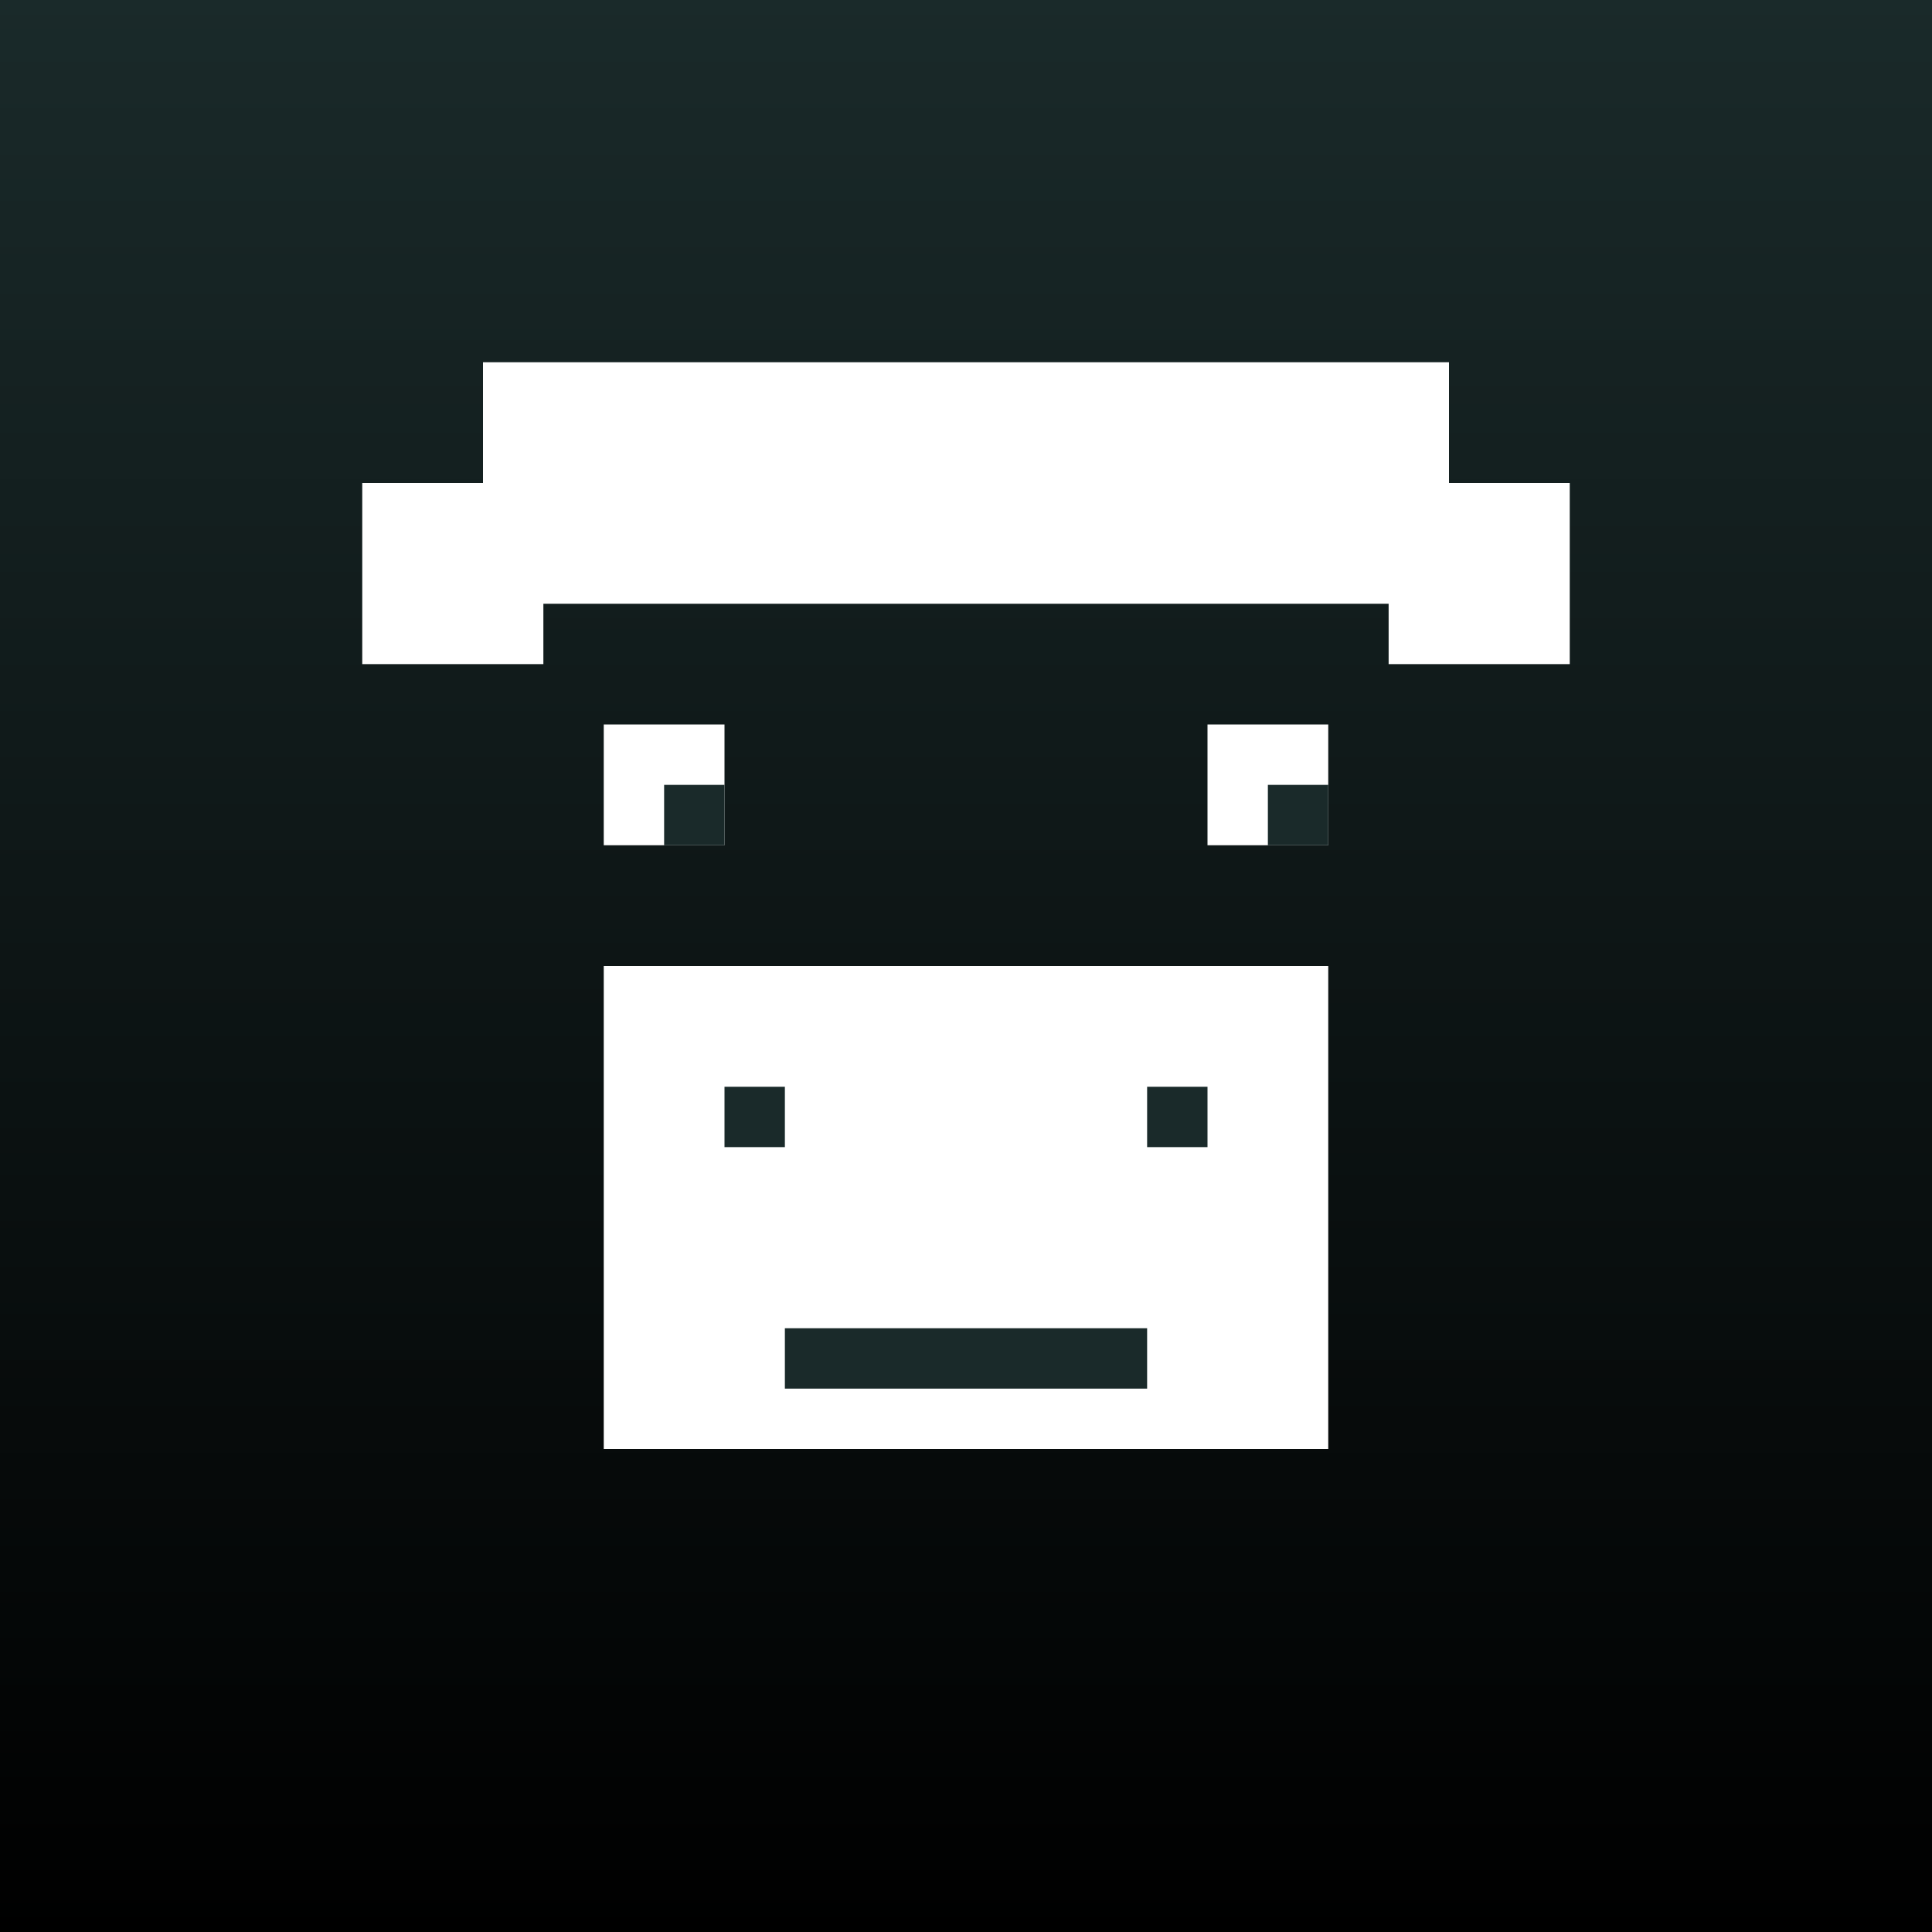
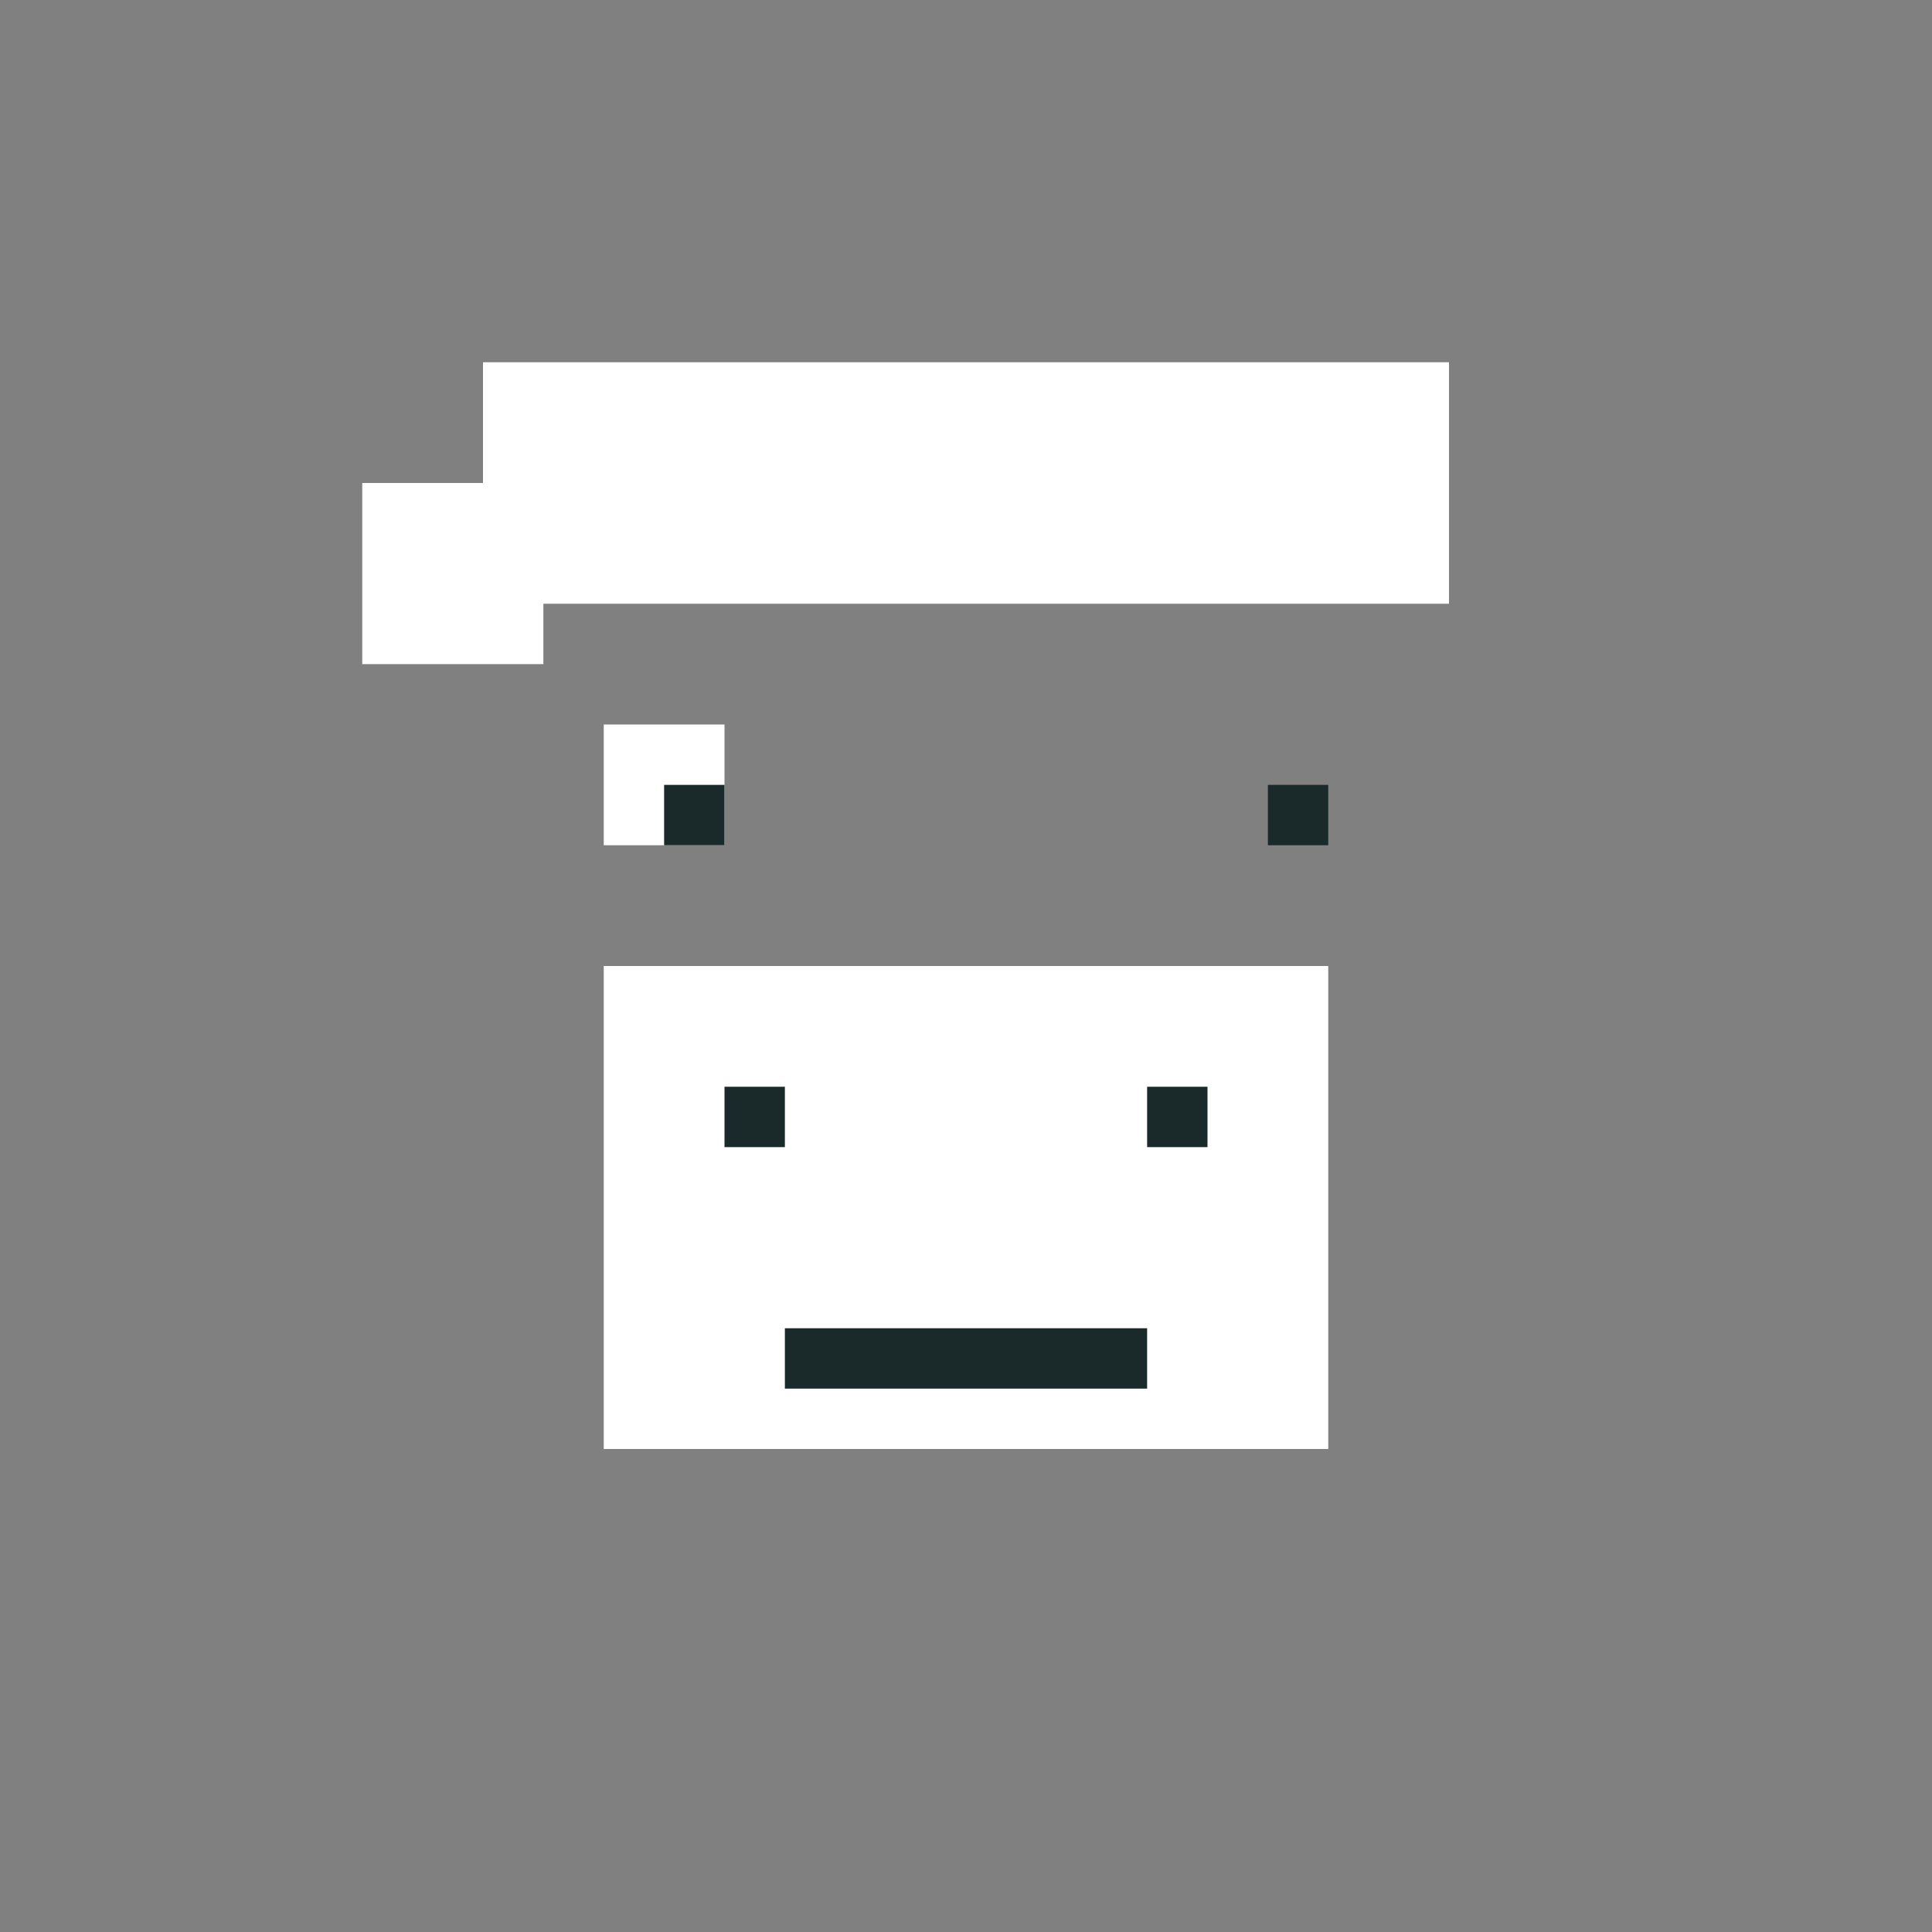
<svg xmlns="http://www.w3.org/2000/svg" viewBox="0 0 32 32" width="32" height="32">
  <rect x="0" y="0" width="32" height="32" fill="#808080" stroke="none" />
  <defs>
    <linearGradient id="bg" x1="0%" y1="0%" x2="0%" y2="100%">
      <stop offset="0%" style="stop-color:#1a2a2a;stop-opacity:1" />
      <stop offset="100%" style="stop-color:#000000;stop-opacity:1" />
    </linearGradient>
  </defs>
-   <rect width="32" height="32" fill="url(#bg)" />
  <rect x="8" y="6" width="16" height="4" fill="white" />
  <rect x="10" y="12" width="2" height="2" fill="white" />
-   <rect x="20" y="12" width="2" height="2" fill="white" />
  <rect x="11" y="13" width="1" height="1" fill="#1a2a2a" />
  <rect x="21" y="13" width="1" height="1" fill="#1a2a2a" />
  <rect x="10" y="16" width="12" height="8" fill="white" />
  <rect x="12" y="18" width="1" height="1" fill="#1a2a2a" />
  <rect x="19" y="18" width="1" height="1" fill="#1a2a2a" />
  <rect x="13" y="22" width="6" height="1" fill="#1a2a2a" />
  <rect x="6" y="8" width="3" height="3" fill="white" />
-   <rect x="23" y="8" width="3" height="3" fill="white" />
</svg>